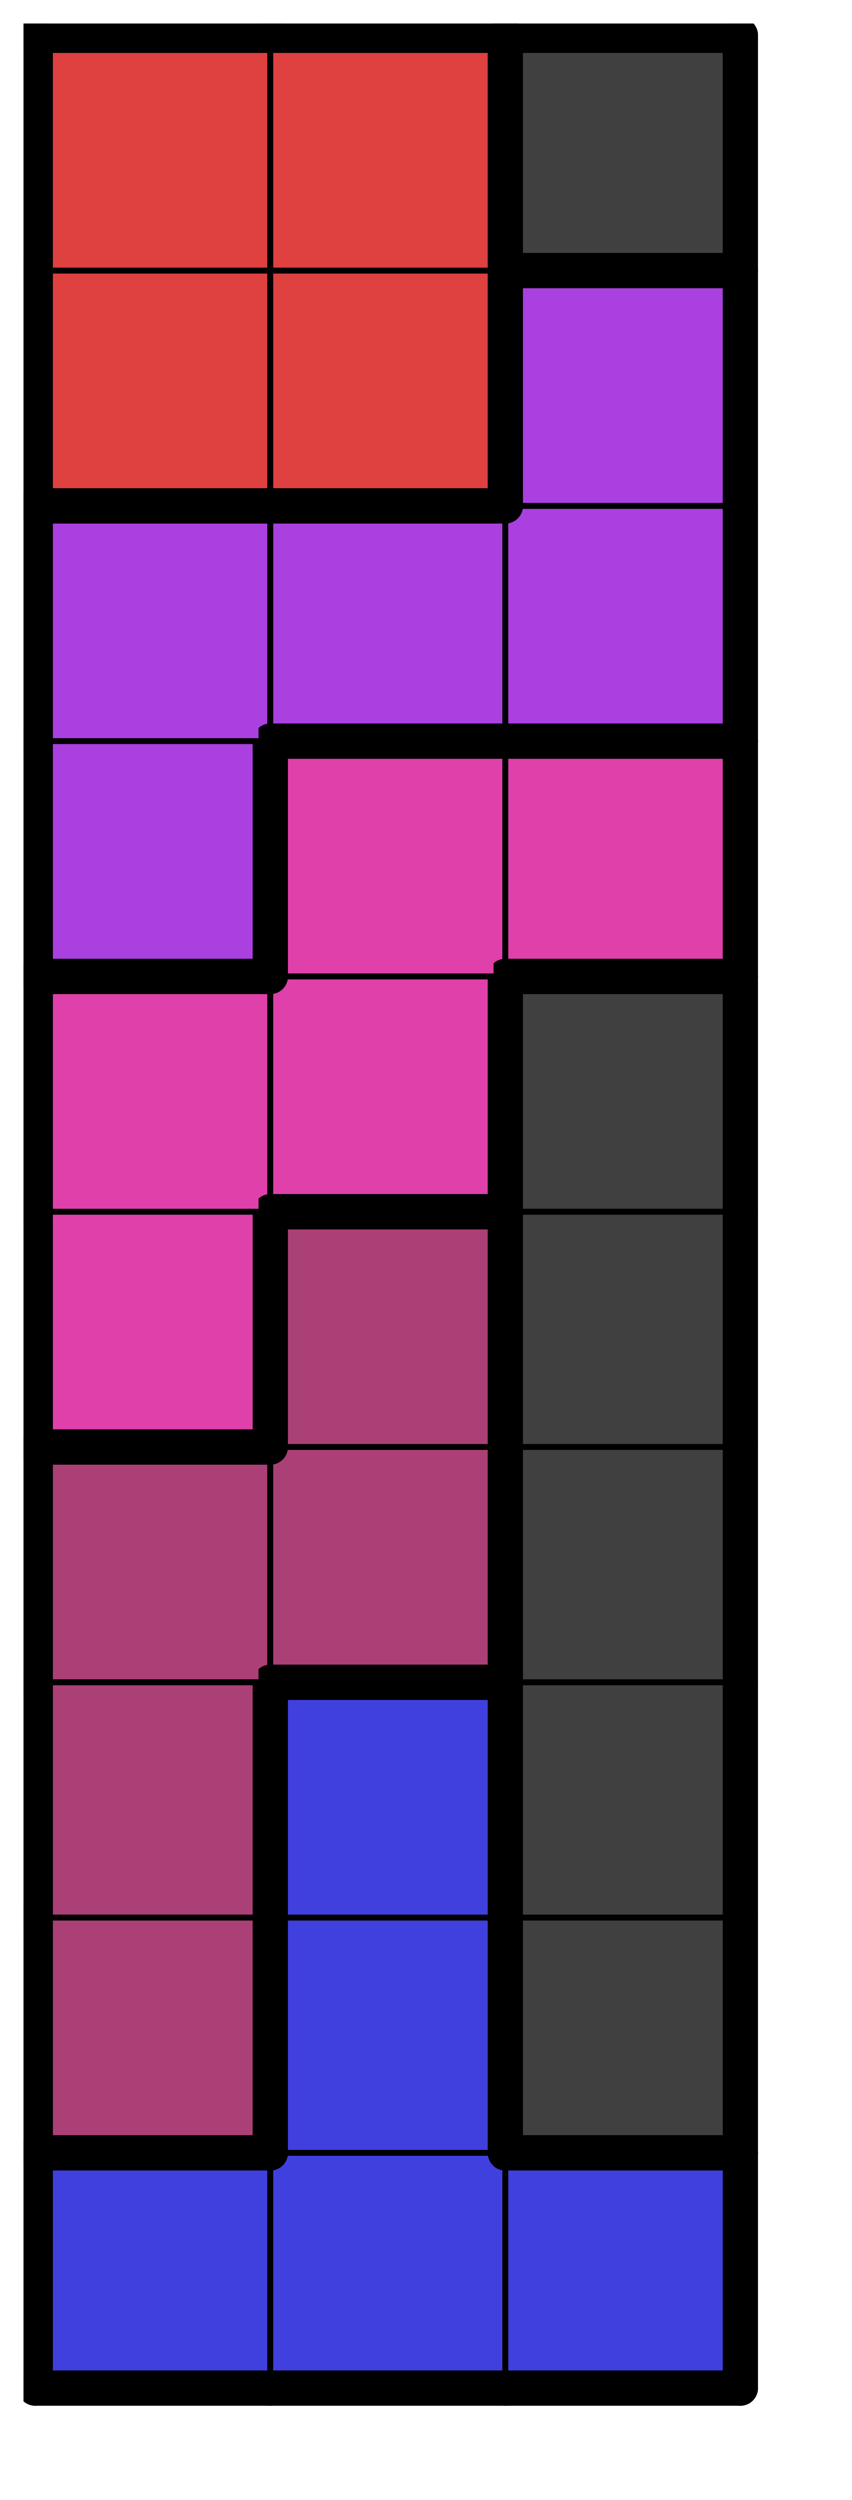
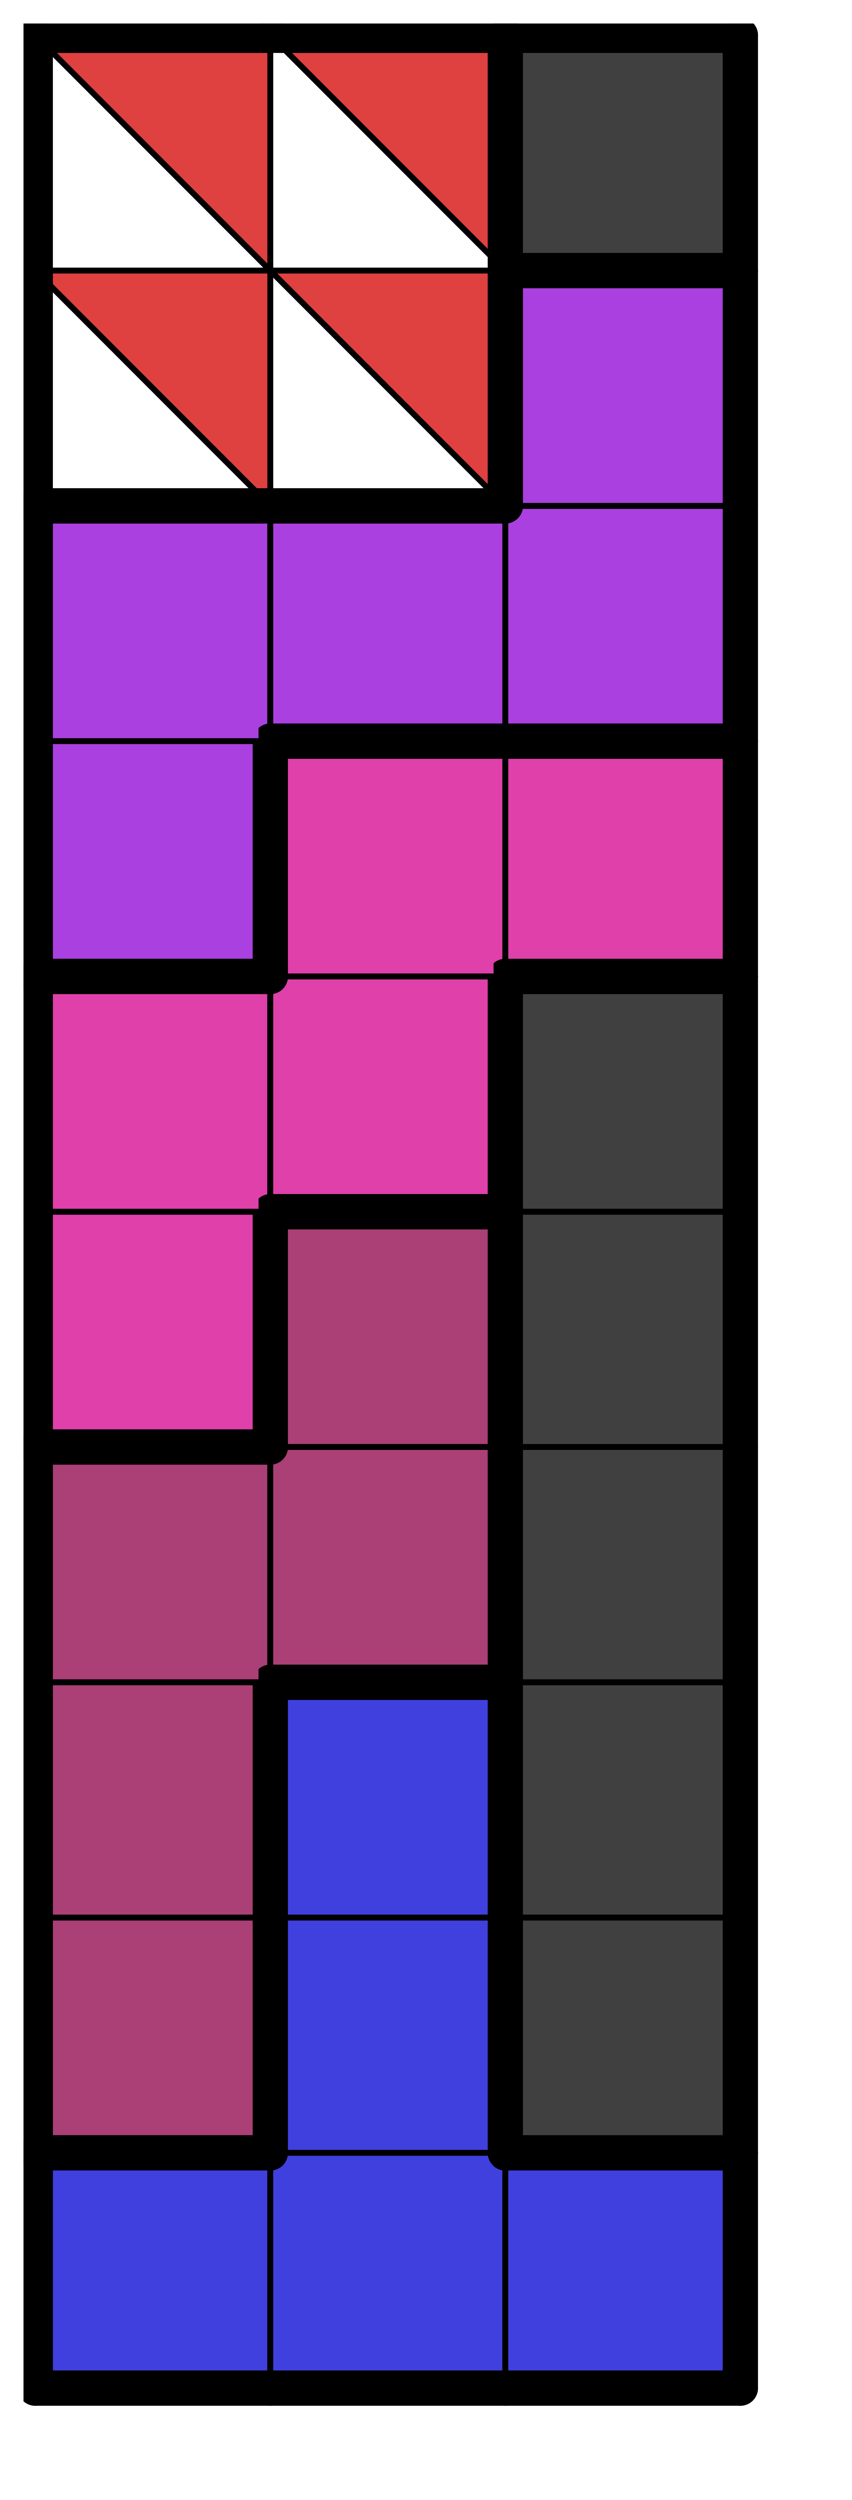
<svg xmlns="http://www.w3.org/2000/svg" xmlns:xlink="http://www.w3.org/1999/xlink" version="1.1" width="29px" height="85px">
  <symbol id="d1233b15-81d8-4975-891d-75426c5a74aabox_-2">
-     <path d="M21 1 L1 1 L1 21 L21 21 Z" stroke="gray" stroke-width=".5" fill-opacity="0" />
-   </symbol>
+     </symbol>
  <symbol id="d1233b15-81d8-4975-891d-75426c5a74aaline_1">
    <line x1="21" y1="1" x2="21" y2="1" style="stroke-linecap:round;stroke:black;stroke-width:3" />
  </symbol>
  <symbol id="d1233b15-81d8-4975-891d-75426c5a74aaline_2">
    <line x1="21" y1="1" x2="21" y2="21" style="stroke-linecap:round;stroke:black;stroke-width:3" />
  </symbol>
  <symbol id="d1233b15-81d8-4975-891d-75426c5a74aaline_3">
    <line x1="21" y1="21" x2="21" y2="21" style="stroke-linecap:round;stroke:black;stroke-width:3" />
  </symbol>
  <symbol id="d1233b15-81d8-4975-891d-75426c5a74aaline_4">
    <line x1="21" y1="21" x2="21" y2="1" style="stroke-linecap:round;stroke:black;stroke-width:3" />
  </symbol>
  <symbol id="d1233b15-81d8-4975-891d-75426c5a74aaline_5">
    <line x1="21" y1="1" x2="1" y2="1" style="stroke-linecap:round;stroke:black;stroke-width:3" />
  </symbol>
  <symbol id="d1233b15-81d8-4975-891d-75426c5a74aaline_6">
    <line x1="1" y1="1" x2="1" y2="21" style="stroke-linecap:round;stroke:black;stroke-width:3" />
  </symbol>
  <symbol id="d1233b15-81d8-4975-891d-75426c5a74aaline_7">
    <line x1="1" y1="21" x2="21" y2="21" style="stroke-linecap:round;stroke:black;stroke-width:3" />
  </symbol>
  <symbol id="d1233b15-81d8-4975-891d-75426c5a74aaline_8">
    <line x1="1" y1="1" x2="1" y2="1" style="stroke-linecap:round;stroke:black;stroke-width:3" />
  </symbol>
  <symbol id="d1233b15-81d8-4975-891d-75426c5a74aaline_9">
-     <line x1="1" y1="1" x2="21" y2="1" style="stroke-linecap:round;stroke:black;stroke-width:3" />
-   </symbol>
+     </symbol>
  <symbol id="d1233b15-81d8-4975-891d-75426c5a74aabox_12">
    <path d="M21 1 L1 1 L1 21 L21 21 Z" style="fill:#4040DF;stroke-width:.5;stroke:black" />
  </symbol>
  <symbol id="d1233b15-81d8-4975-891d-75426c5a74aabox_6">
    <path d="M21 1 L1 1 L1 21 L21 21 Z" style="fill:#AA4075;stroke-width:.5;stroke:black" />
  </symbol>
  <symbol id="d1233b15-81d8-4975-891d-75426c5a74aabox_0">
    <path d="M21 1 L1 1 L1 21 L21 21 Z" style="fill:#404040;stroke-width:.5;stroke:black" />
  </symbol>
  <symbol id="d1233b15-81d8-4975-891d-75426c5a74aabox_11">
    <path d="M21 1 L1 1 L1 21 L21 21 Z" style="fill:#DF40AA;stroke-width:.5;stroke:black" />
  </symbol>
  <symbol id="d1233b15-81d8-4975-891d-75426c5a74aabox_14">
    <path d="M21 1 L1 1 L1 21 L21 21 Z" style="fill:#AA40DF;stroke-width:.5;stroke:black" />
  </symbol>
  <symbol id="d1233b15-81d8-4975-891d-75426c5a74aabox_3">
-     <path d="M21 1 L1 1 L1 21 L21 21 Z" style="fill:#DF4040;stroke-width:.5;stroke:black" />
+     <path d="M21 1 L1 1 L21 21 Z" style="fill:#DF4040;stroke-width:.5;stroke:black" />
  </symbol>
  <g transform="scale(0.4) translate(2,2) ">
    <use x="0" y="180" xlink:href="#origin" />
    <use x="0" y="180" xlink:href="#d1233b15-81d8-4975-891d-75426c5a74aabox_12" />
    <use x="0" y="180" xlink:href="#d1233b15-81d8-4975-891d-75426c5a74aaline_5" />
    <use x="0" y="180" xlink:href="#d1233b15-81d8-4975-891d-75426c5a74aaline_6" />
    <use x="0" y="180" xlink:href="#d1233b15-81d8-4975-891d-75426c5a74aaline_7" />
    <use x="20" y="180" xlink:href="#d1233b15-81d8-4975-891d-75426c5a74aabox_12" />
    <use x="20" y="180" xlink:href="#d1233b15-81d8-4975-891d-75426c5a74aaline_7" />
    <use x="40" y="180" xlink:href="#d1233b15-81d8-4975-891d-75426c5a74aabox_12" />
    <use x="40" y="180" xlink:href="#d1233b15-81d8-4975-891d-75426c5a74aaline_4" />
    <use x="40" y="180" xlink:href="#d1233b15-81d8-4975-891d-75426c5a74aaline_5" />
    <use x="40" y="180" xlink:href="#d1233b15-81d8-4975-891d-75426c5a74aaline_7" />
    <use x="0" y="160" xlink:href="#d1233b15-81d8-4975-891d-75426c5a74aabox_6" />
    <use x="0" y="160" xlink:href="#d1233b15-81d8-4975-891d-75426c5a74aaline_4" />
    <use x="0" y="160" xlink:href="#d1233b15-81d8-4975-891d-75426c5a74aaline_6" />
    <use x="0" y="160" xlink:href="#d1233b15-81d8-4975-891d-75426c5a74aaline_7" />
    <use x="20" y="160" xlink:href="#d1233b15-81d8-4975-891d-75426c5a74aabox_12" />
    <use x="20" y="160" xlink:href="#d1233b15-81d8-4975-891d-75426c5a74aaline_4" />
    <use x="20" y="160" xlink:href="#d1233b15-81d8-4975-891d-75426c5a74aaline_6" />
    <use x="40" y="160" xlink:href="#d1233b15-81d8-4975-891d-75426c5a74aabox_0" />
    <use x="40" y="160" xlink:href="#d1233b15-81d8-4975-891d-75426c5a74aaline_4" />
    <use x="40" y="160" xlink:href="#d1233b15-81d8-4975-891d-75426c5a74aaline_6" />
    <use x="40" y="160" xlink:href="#d1233b15-81d8-4975-891d-75426c5a74aaline_7" />
    <use x="0" y="140" xlink:href="#d1233b15-81d8-4975-891d-75426c5a74aabox_6" />
    <use x="0" y="140" xlink:href="#d1233b15-81d8-4975-891d-75426c5a74aaline_4" />
    <use x="0" y="140" xlink:href="#d1233b15-81d8-4975-891d-75426c5a74aaline_6" />
    <use x="20" y="140" xlink:href="#d1233b15-81d8-4975-891d-75426c5a74aabox_12" />
    <use x="20" y="140" xlink:href="#d1233b15-81d8-4975-891d-75426c5a74aaline_4" />
    <use x="20" y="140" xlink:href="#d1233b15-81d8-4975-891d-75426c5a74aaline_5" />
    <use x="20" y="140" xlink:href="#d1233b15-81d8-4975-891d-75426c5a74aaline_6" />
    <use x="40" y="140" xlink:href="#d1233b15-81d8-4975-891d-75426c5a74aabox_0" />
    <use x="40" y="140" xlink:href="#d1233b15-81d8-4975-891d-75426c5a74aaline_4" />
    <use x="40" y="140" xlink:href="#d1233b15-81d8-4975-891d-75426c5a74aaline_6" />
    <use x="0" y="120" xlink:href="#d1233b15-81d8-4975-891d-75426c5a74aabox_6" />
    <use x="0" y="120" xlink:href="#d1233b15-81d8-4975-891d-75426c5a74aaline_5" />
    <use x="0" y="120" xlink:href="#d1233b15-81d8-4975-891d-75426c5a74aaline_6" />
    <use x="20" y="120" xlink:href="#d1233b15-81d8-4975-891d-75426c5a74aabox_6" />
    <use x="20" y="120" xlink:href="#d1233b15-81d8-4975-891d-75426c5a74aaline_4" />
    <use x="20" y="120" xlink:href="#d1233b15-81d8-4975-891d-75426c5a74aaline_7" />
    <use x="40" y="120" xlink:href="#d1233b15-81d8-4975-891d-75426c5a74aabox_0" />
    <use x="40" y="120" xlink:href="#d1233b15-81d8-4975-891d-75426c5a74aaline_4" />
    <use x="40" y="120" xlink:href="#d1233b15-81d8-4975-891d-75426c5a74aaline_6" />
    <use x="0" y="100" xlink:href="#d1233b15-81d8-4975-891d-75426c5a74aabox_11" />
    <use x="0" y="100" xlink:href="#d1233b15-81d8-4975-891d-75426c5a74aaline_4" />
    <use x="0" y="100" xlink:href="#d1233b15-81d8-4975-891d-75426c5a74aaline_6" />
    <use x="0" y="100" xlink:href="#d1233b15-81d8-4975-891d-75426c5a74aaline_7" />
    <use x="20" y="100" xlink:href="#d1233b15-81d8-4975-891d-75426c5a74aabox_6" />
    <use x="20" y="100" xlink:href="#d1233b15-81d8-4975-891d-75426c5a74aaline_4" />
    <use x="20" y="100" xlink:href="#d1233b15-81d8-4975-891d-75426c5a74aaline_5" />
    <use x="20" y="100" xlink:href="#d1233b15-81d8-4975-891d-75426c5a74aaline_6" />
    <use x="40" y="100" xlink:href="#d1233b15-81d8-4975-891d-75426c5a74aabox_0" />
    <use x="40" y="100" xlink:href="#d1233b15-81d8-4975-891d-75426c5a74aaline_4" />
    <use x="40" y="100" xlink:href="#d1233b15-81d8-4975-891d-75426c5a74aaline_6" />
    <use x="0" y="80" xlink:href="#d1233b15-81d8-4975-891d-75426c5a74aabox_11" />
    <use x="0" y="80" xlink:href="#d1233b15-81d8-4975-891d-75426c5a74aaline_5" />
    <use x="0" y="80" xlink:href="#d1233b15-81d8-4975-891d-75426c5a74aaline_6" />
    <use x="20" y="80" xlink:href="#d1233b15-81d8-4975-891d-75426c5a74aabox_11" />
    <use x="20" y="80" xlink:href="#d1233b15-81d8-4975-891d-75426c5a74aaline_4" />
    <use x="20" y="80" xlink:href="#d1233b15-81d8-4975-891d-75426c5a74aaline_7" />
    <use x="40" y="80" xlink:href="#d1233b15-81d8-4975-891d-75426c5a74aabox_0" />
    <use x="40" y="80" xlink:href="#d1233b15-81d8-4975-891d-75426c5a74aaline_4" />
    <use x="40" y="80" xlink:href="#d1233b15-81d8-4975-891d-75426c5a74aaline_5" />
    <use x="40" y="80" xlink:href="#d1233b15-81d8-4975-891d-75426c5a74aaline_6" />
    <use x="0" y="60" xlink:href="#d1233b15-81d8-4975-891d-75426c5a74aabox_14" />
    <use x="0" y="60" xlink:href="#d1233b15-81d8-4975-891d-75426c5a74aaline_4" />
    <use x="0" y="60" xlink:href="#d1233b15-81d8-4975-891d-75426c5a74aaline_6" />
    <use x="0" y="60" xlink:href="#d1233b15-81d8-4975-891d-75426c5a74aaline_7" />
    <use x="20" y="60" xlink:href="#d1233b15-81d8-4975-891d-75426c5a74aabox_11" />
    <use x="20" y="60" xlink:href="#d1233b15-81d8-4975-891d-75426c5a74aaline_5" />
    <use x="20" y="60" xlink:href="#d1233b15-81d8-4975-891d-75426c5a74aaline_6" />
    <use x="40" y="60" xlink:href="#d1233b15-81d8-4975-891d-75426c5a74aabox_11" />
    <use x="40" y="60" xlink:href="#d1233b15-81d8-4975-891d-75426c5a74aaline_4" />
    <use x="40" y="60" xlink:href="#d1233b15-81d8-4975-891d-75426c5a74aaline_5" />
    <use x="40" y="60" xlink:href="#d1233b15-81d8-4975-891d-75426c5a74aaline_7" />
    <use x="0" y="40" xlink:href="#d1233b15-81d8-4975-891d-75426c5a74aabox_14" />
    <use x="0" y="40" xlink:href="#d1233b15-81d8-4975-891d-75426c5a74aaline_5" />
    <use x="0" y="40" xlink:href="#d1233b15-81d8-4975-891d-75426c5a74aaline_6" />
    <use x="20" y="40" xlink:href="#d1233b15-81d8-4975-891d-75426c5a74aabox_14" />
    <use x="20" y="40" xlink:href="#d1233b15-81d8-4975-891d-75426c5a74aaline_5" />
    <use x="20" y="40" xlink:href="#d1233b15-81d8-4975-891d-75426c5a74aaline_7" />
    <use x="40" y="40" xlink:href="#d1233b15-81d8-4975-891d-75426c5a74aabox_14" />
    <use x="40" y="40" xlink:href="#d1233b15-81d8-4975-891d-75426c5a74aaline_4" />
    <use x="40" y="40" xlink:href="#d1233b15-81d8-4975-891d-75426c5a74aaline_7" />
    <use x="0" y="20" xlink:href="#d1233b15-81d8-4975-891d-75426c5a74aabox_3" />
    <use x="0" y="20" xlink:href="#d1233b15-81d8-4975-891d-75426c5a74aaline_6" />
    <use x="0" y="20" xlink:href="#d1233b15-81d8-4975-891d-75426c5a74aaline_7" />
    <use x="20" y="20" xlink:href="#d1233b15-81d8-4975-891d-75426c5a74aabox_3" />
    <use x="20" y="20" xlink:href="#d1233b15-81d8-4975-891d-75426c5a74aaline_4" />
    <use x="20" y="20" xlink:href="#d1233b15-81d8-4975-891d-75426c5a74aaline_7" />
    <use x="40" y="20" xlink:href="#d1233b15-81d8-4975-891d-75426c5a74aabox_14" />
    <use x="40" y="20" xlink:href="#d1233b15-81d8-4975-891d-75426c5a74aaline_4" />
    <use x="40" y="20" xlink:href="#d1233b15-81d8-4975-891d-75426c5a74aaline_5" />
    <use x="40" y="20" xlink:href="#d1233b15-81d8-4975-891d-75426c5a74aaline_6" />
    <use x="0" y="0" xlink:href="#d1233b15-81d8-4975-891d-75426c5a74aabox_3" />
    <use x="0" y="0" xlink:href="#d1233b15-81d8-4975-891d-75426c5a74aaline_5" />
    <use x="0" y="0" xlink:href="#d1233b15-81d8-4975-891d-75426c5a74aaline_6" />
    <use x="20" y="0" xlink:href="#d1233b15-81d8-4975-891d-75426c5a74aabox_3" />
    <use x="20" y="0" xlink:href="#d1233b15-81d8-4975-891d-75426c5a74aaline_4" />
    <use x="20" y="0" xlink:href="#d1233b15-81d8-4975-891d-75426c5a74aaline_5" />
    <use x="40" y="0" xlink:href="#d1233b15-81d8-4975-891d-75426c5a74aabox_0" />
    <use x="40" y="0" xlink:href="#d1233b15-81d8-4975-891d-75426c5a74aaline_4" />
    <use x="40" y="0" xlink:href="#d1233b15-81d8-4975-891d-75426c5a74aaline_5" />
    <use x="40" y="0" xlink:href="#d1233b15-81d8-4975-891d-75426c5a74aaline_6" />
    <use x="40" y="0" xlink:href="#d1233b15-81d8-4975-891d-75426c5a74aaline_7" />
  </g>
  <g transform="scale(0.4) translate(2,2) ">

</g>
</svg>